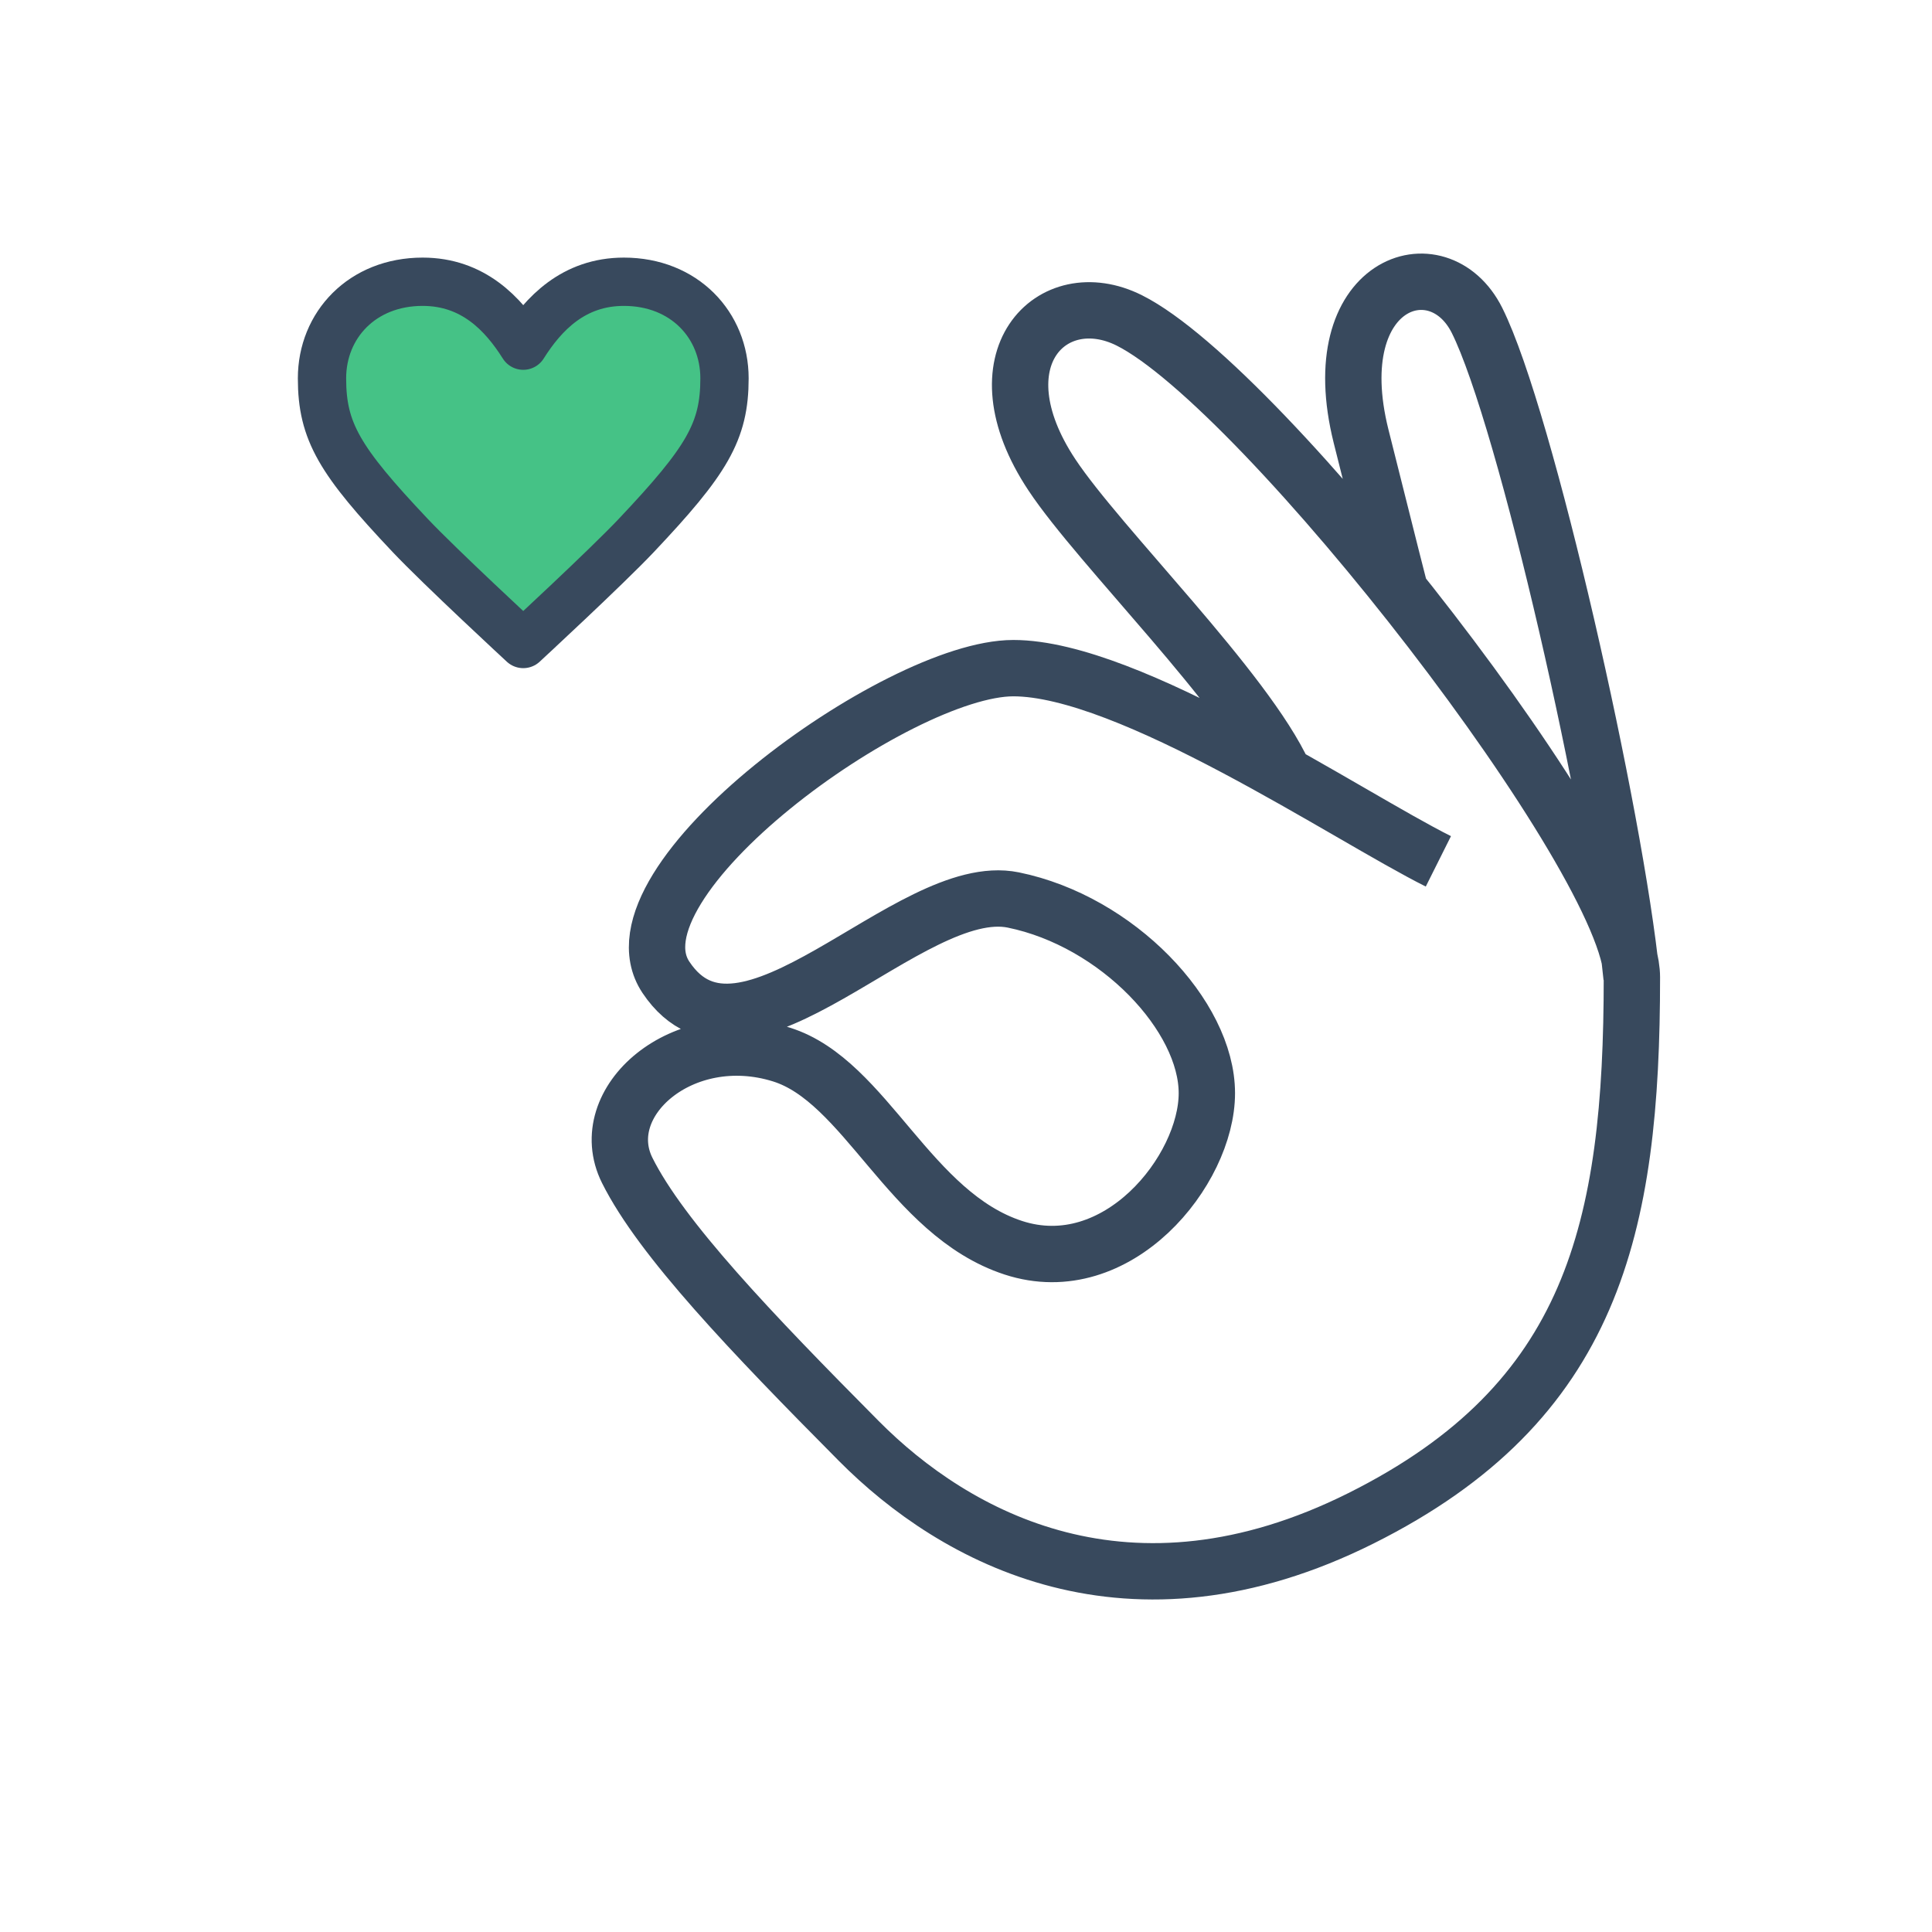
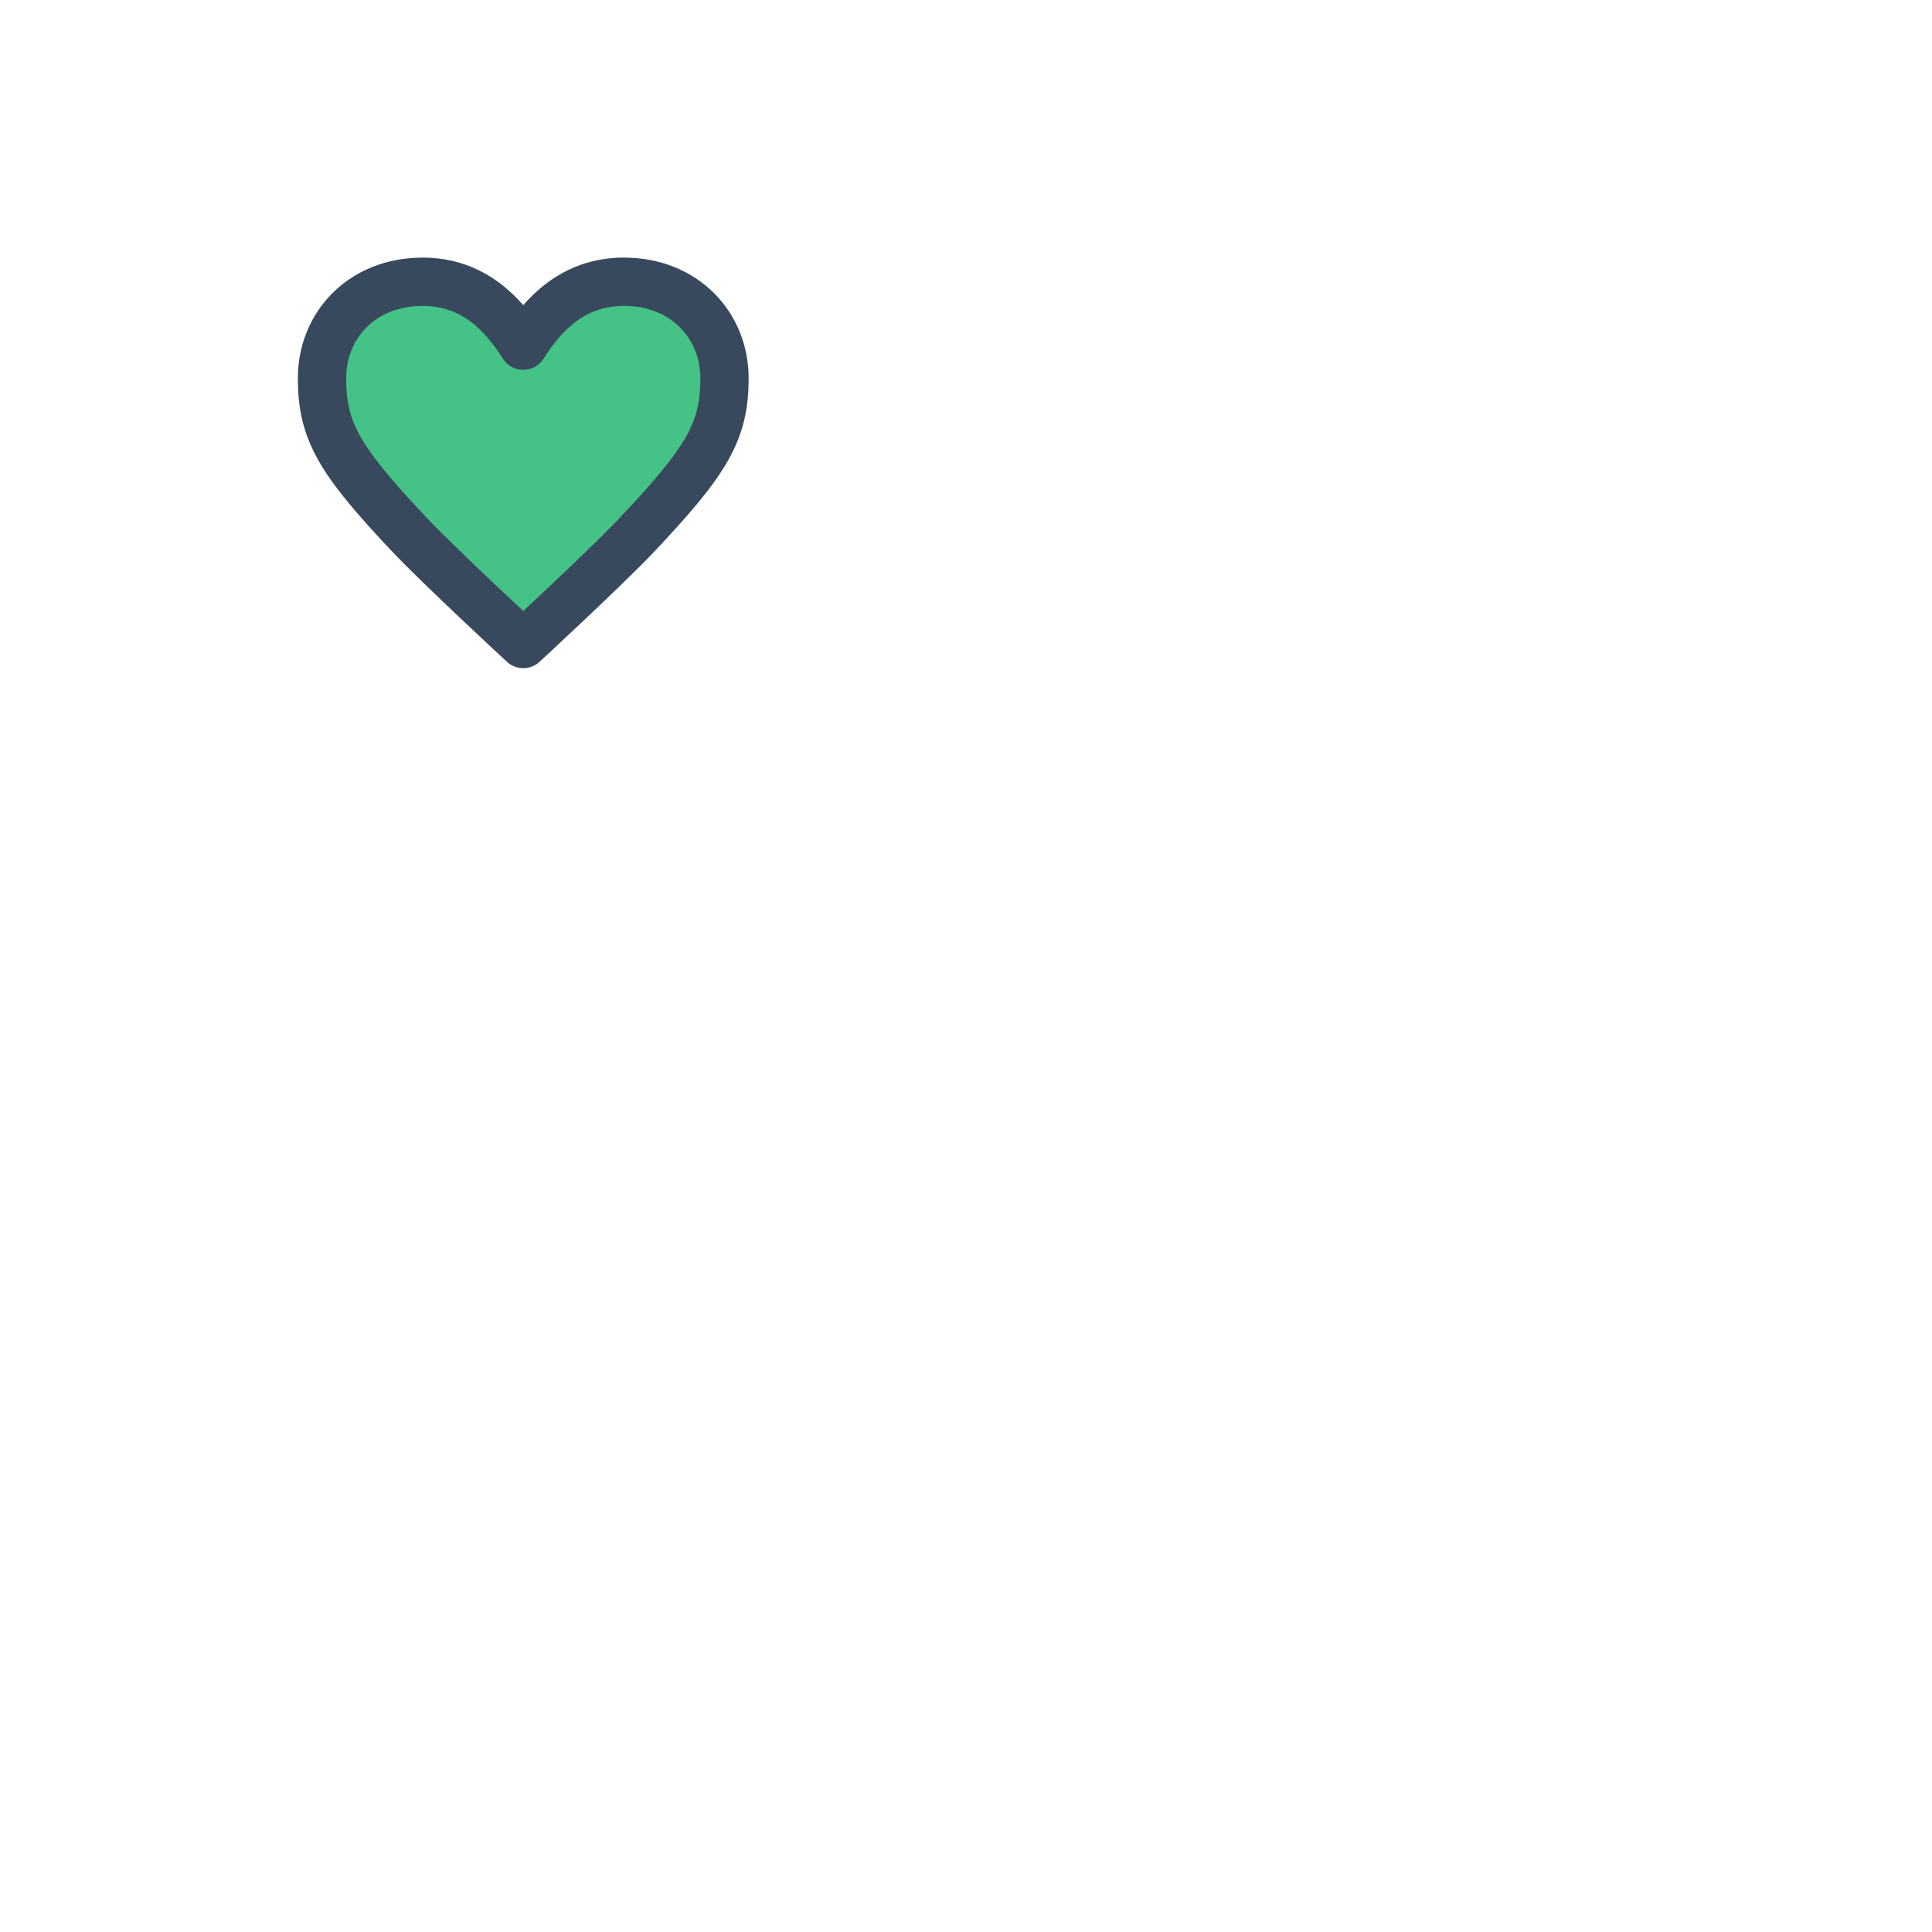
<svg xmlns="http://www.w3.org/2000/svg" width="48" height="48" viewBox="0 0 48 48" fill="none">
  <g id="Icons / Values">
    <path id="fill+stroke" d="M15.812 13.3C15.062 14.094 13 16 13 16C13 16 10.938 14.094 10.188 13.3C8.438 11.447 8 10.723 8 9.4C8 8.076 9 7 10.5 7C11.75 7 12.5 7.794 13 8.588C13.5 7.794 14.25 7 15.5 7C17 7 18 8.076 18 9.4C18 10.723 17.562 11.447 15.812 13.3Z" fill="#45C286" stroke="#38495D" stroke-width="1.2" stroke-linejoin="round" />
-     <path id="stroke" d="M35.736 21.4C33.478 20.271 28.056 16.6 25.176 16.6C22.296 16.6 14.966 21.913 16.544 24.28C18.464 27.16 22.595 21.833 25.176 22.36C27.757 22.887 29.984 25.24 29.984 27.16C29.984 29.08 27.757 31.843 25.176 31C22.595 30.157 21.511 26.856 19.416 26.2C16.953 25.429 14.736 27.384 15.584 29.08C16.432 30.776 18.669 33.113 21.336 35.8C23.729 38.212 28.056 40.6 33.816 37.72C39.576 34.84 40.544 30.52 40.544 24.28C40.544 21.4 31.392 9.628 28.056 7.96C26.136 7 24.224 8.92 26.136 11.8C27.323 13.588 30.944 17.132 31.904 19.24M34.784 14.68C34.784 14.68 34.536 13.72 33.816 10.84C32.856 7 35.736 6.04 36.696 7.96C37.91 10.389 40.136 20.276 40.536 24.28" stroke="#38495D" stroke-width="1.4" stroke-linejoin="round" />
  </g>
</svg>